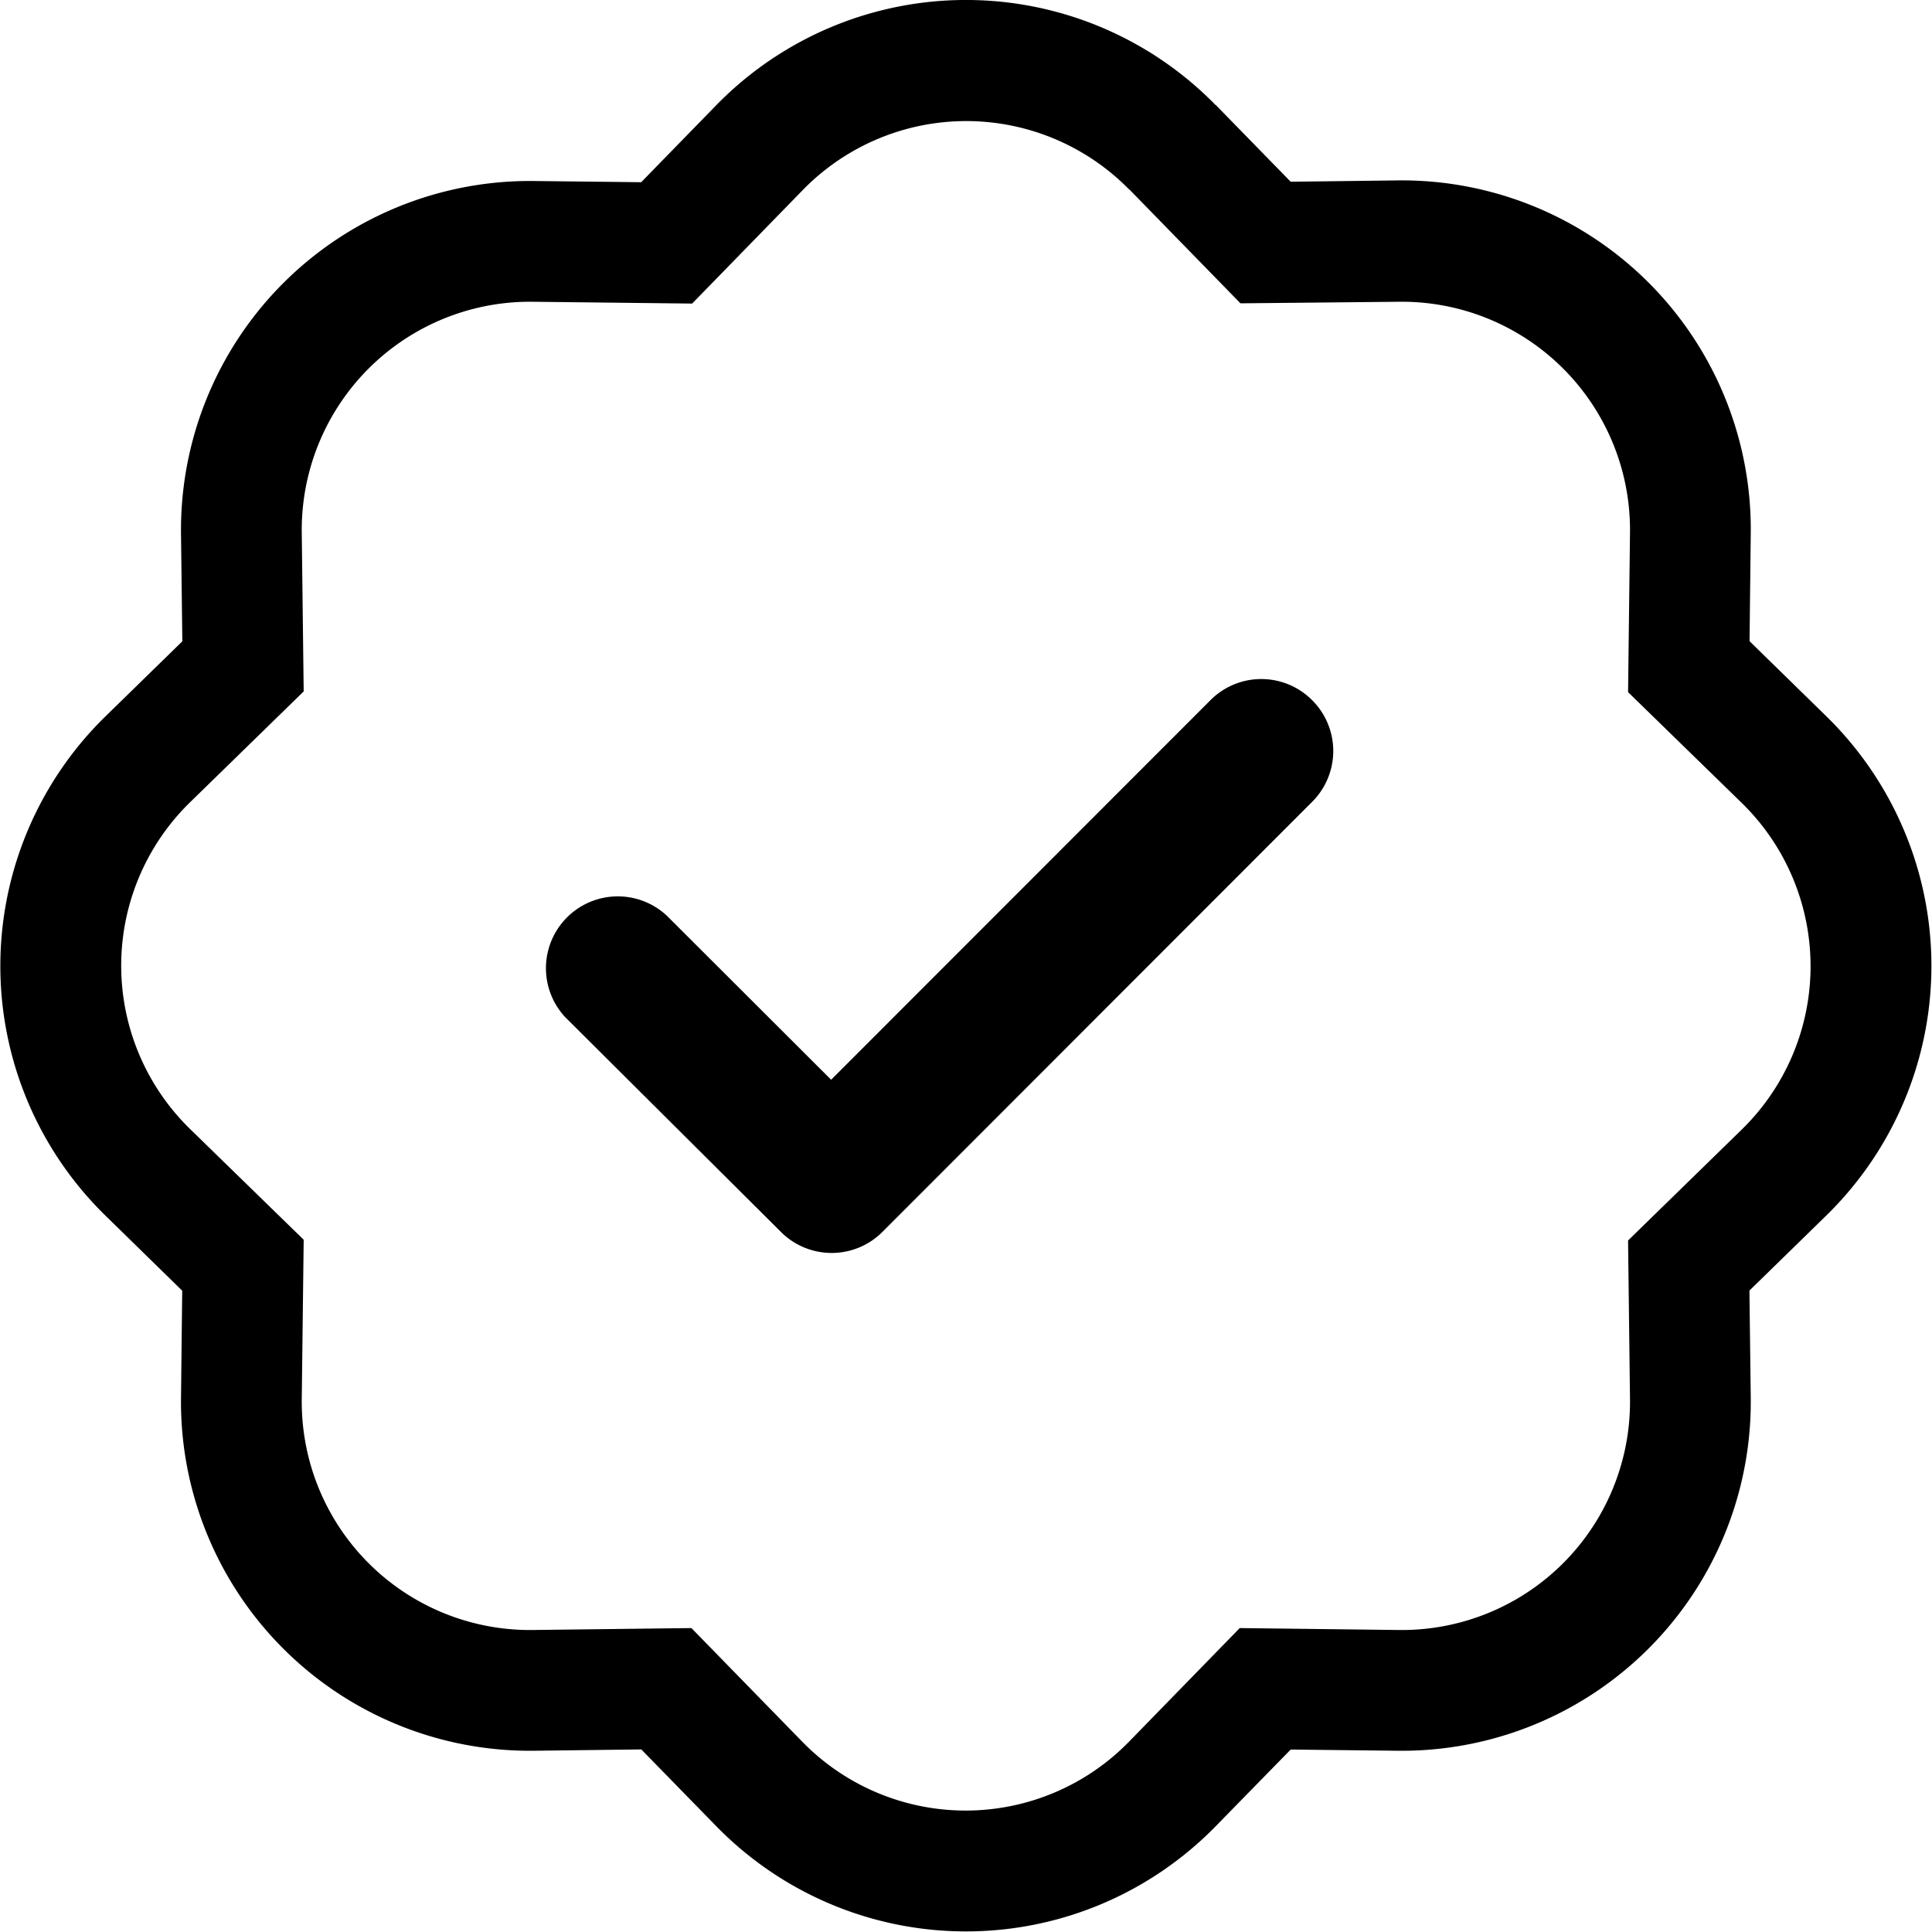
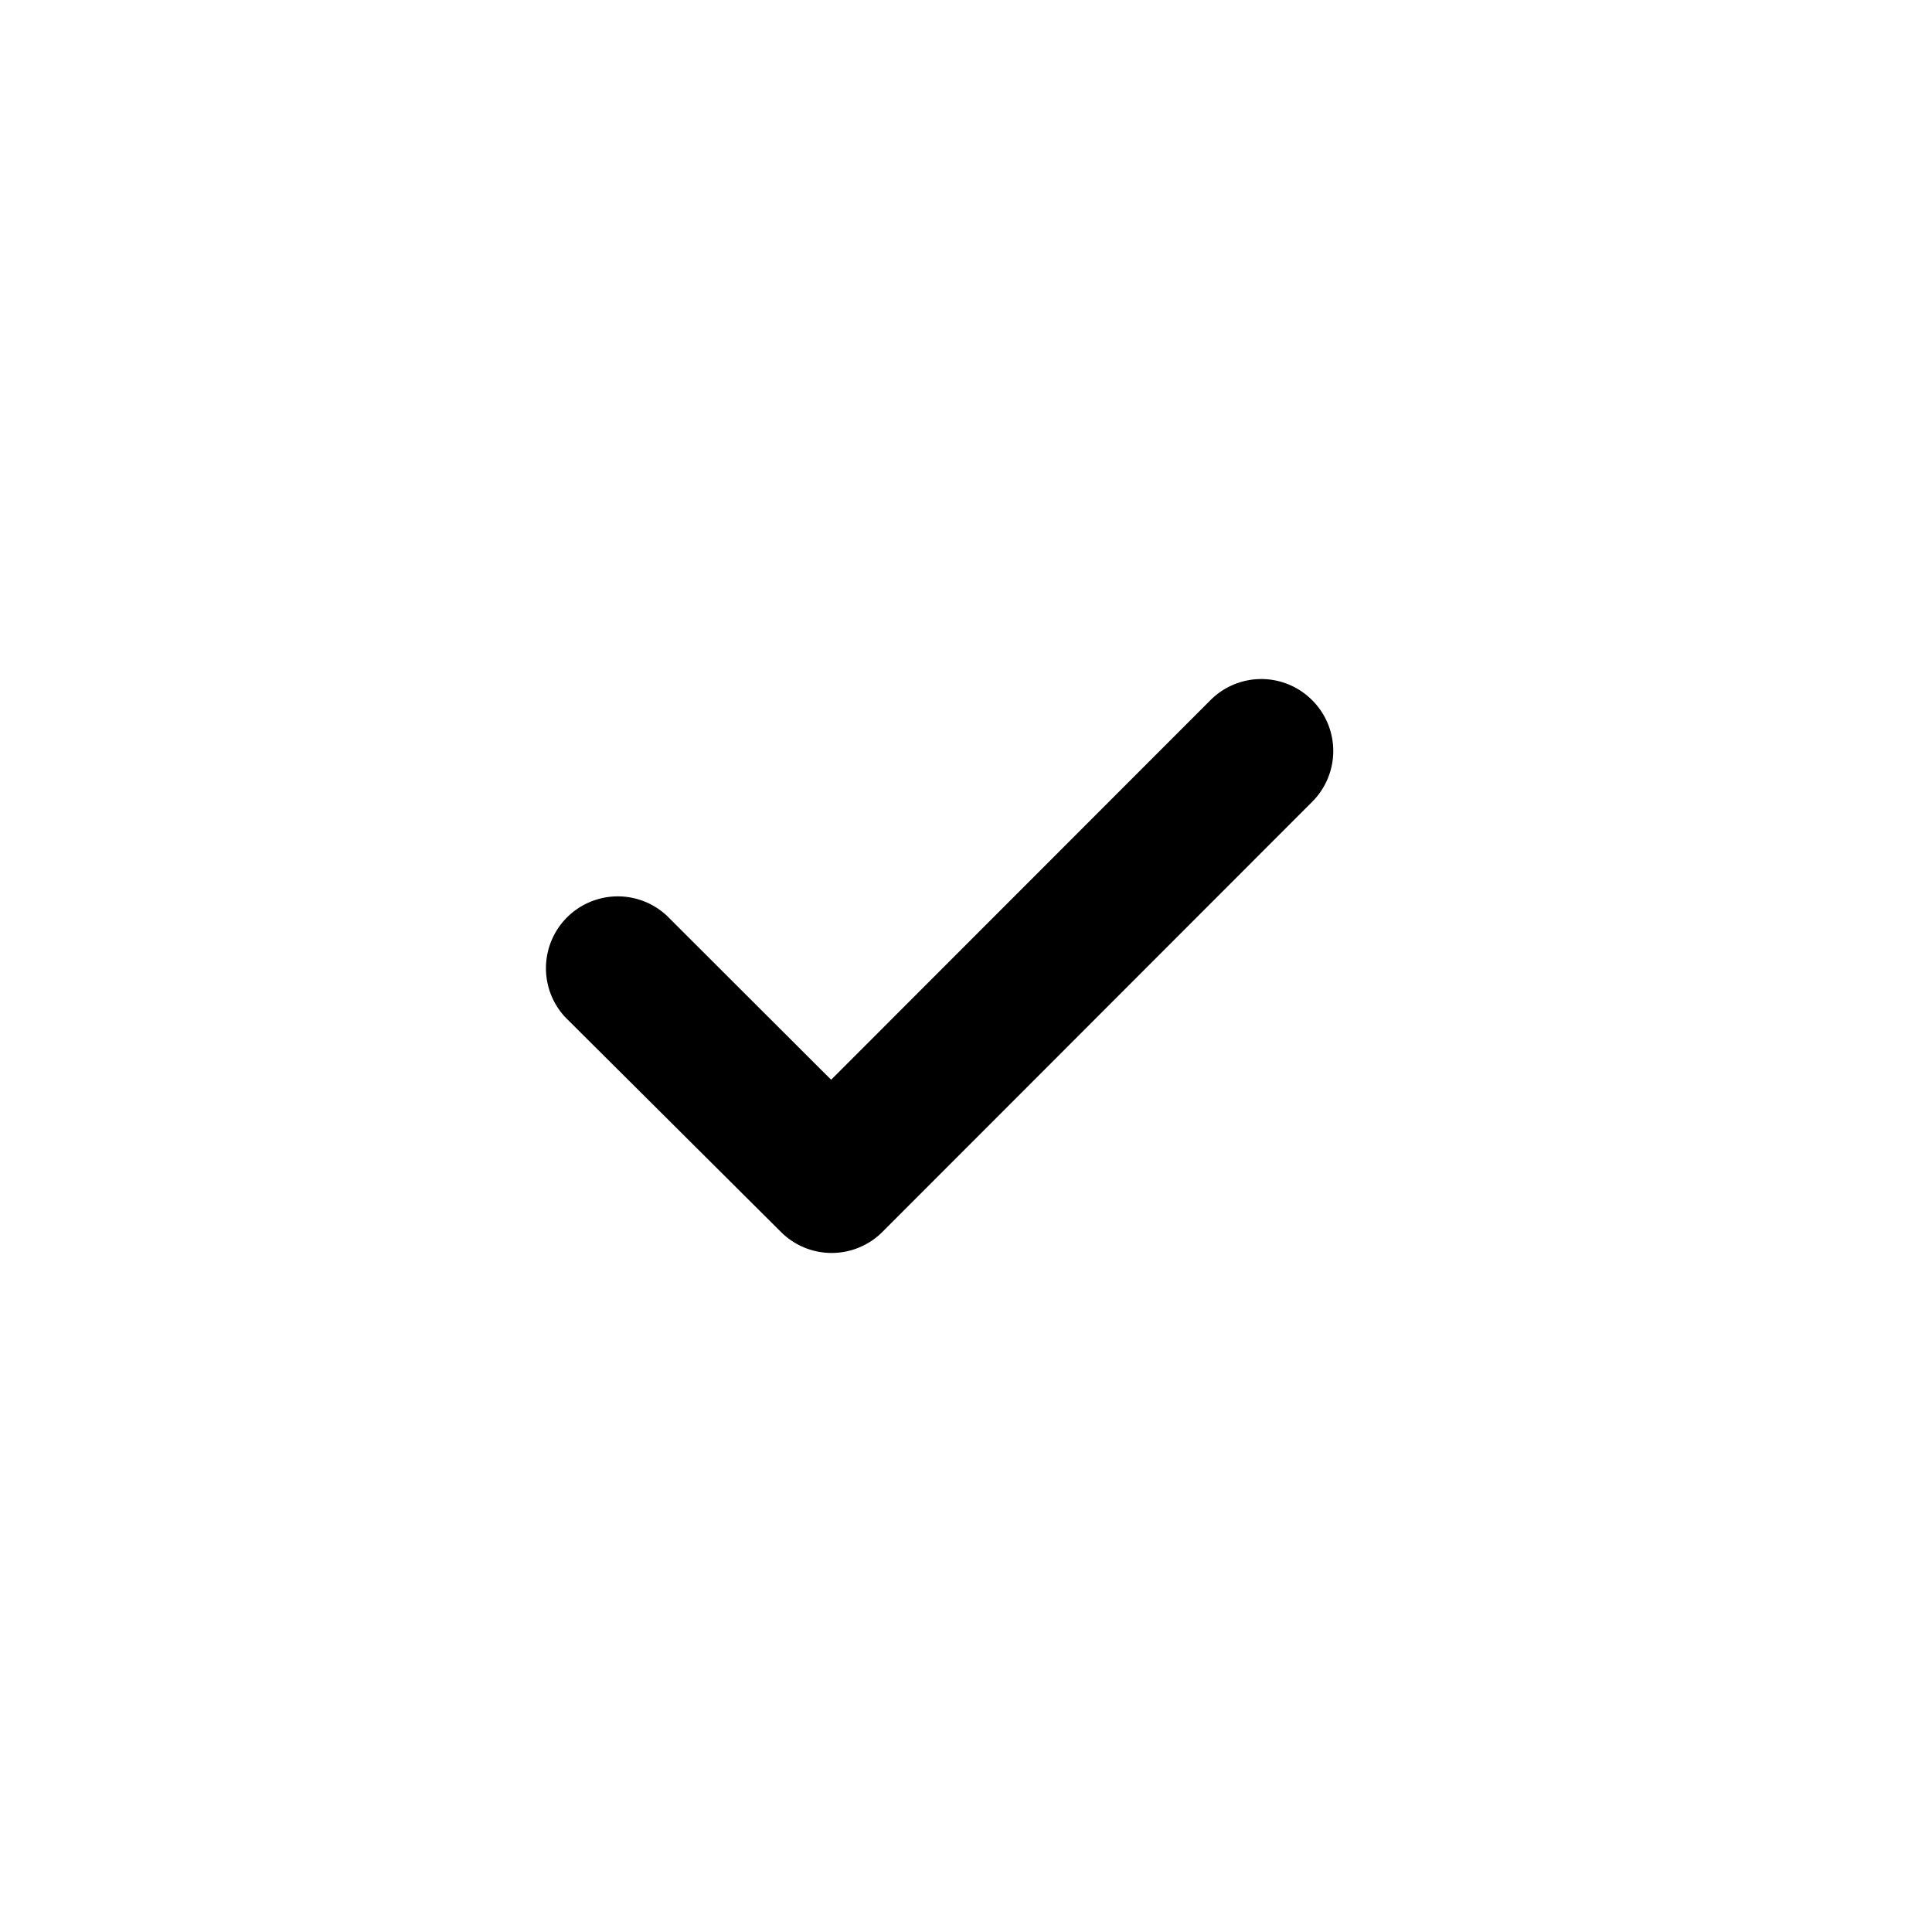
<svg xmlns="http://www.w3.org/2000/svg" viewBox="0 0 16 16" height="16" width="16" data-name="Gruppe 3027" id="Gruppe_3027">
  <path fill-rule="evenodd" transform="translate(-0.492 -0.375)" d="M11.359,6.174a.594.594,0,0,1,0,.841L7.8,10.577a.594.594,0,0,1-.841,0L5.174,8.8a.595.595,0,0,1,.841-.841L7.375,9.317l3.142-3.144a.594.594,0,0,1,.841,0" data-name="Pfad 2888" id="Pfad_2888" />
-   <path transform="translate(-0.001 -0.001)" d="M10.274,2.513l-.921-.944.715-.7.622.637.89-.011A2.89,2.89,0,0,1,14.5,4.421l-.01.89.636.622a2.89,2.89,0,0,1,0,4.134l-.637.622.011.89A2.89,2.89,0,0,1,11.58,14.5l-.89-.01-.622.636a2.89,2.89,0,0,1-4.134,0l-.622-.637-.89.011A2.89,2.89,0,0,1,1.5,11.58l.01-.89-.636-.622a2.89,2.89,0,0,1,0-4.134l.637-.622L1.5,4.421A2.89,2.89,0,0,1,4.421,1.5l.89.01L5.934.871a2.89,2.89,0,0,1,4.134,0l-.715.7a1.89,1.89,0,0,0-2.7,0l-.92.944L4.408,2.5A1.89,1.89,0,0,0,2.5,4.409l.016,1.318-.944.921a1.89,1.89,0,0,0,0,2.7l.944.92L2.5,11.593A1.89,1.89,0,0,0,4.409,13.5l1.318-.016.921.944a1.89,1.89,0,0,0,2.7,0l.92-.944,1.32.016A1.89,1.89,0,0,0,13.5,11.592l-.016-1.318.944-.921a1.89,1.89,0,0,0,0-2.7l-.944-.92.016-1.32A1.89,1.89,0,0,0,11.592,2.5Z" data-name="Pfad 2889" id="Pfad_2889" />
</svg>